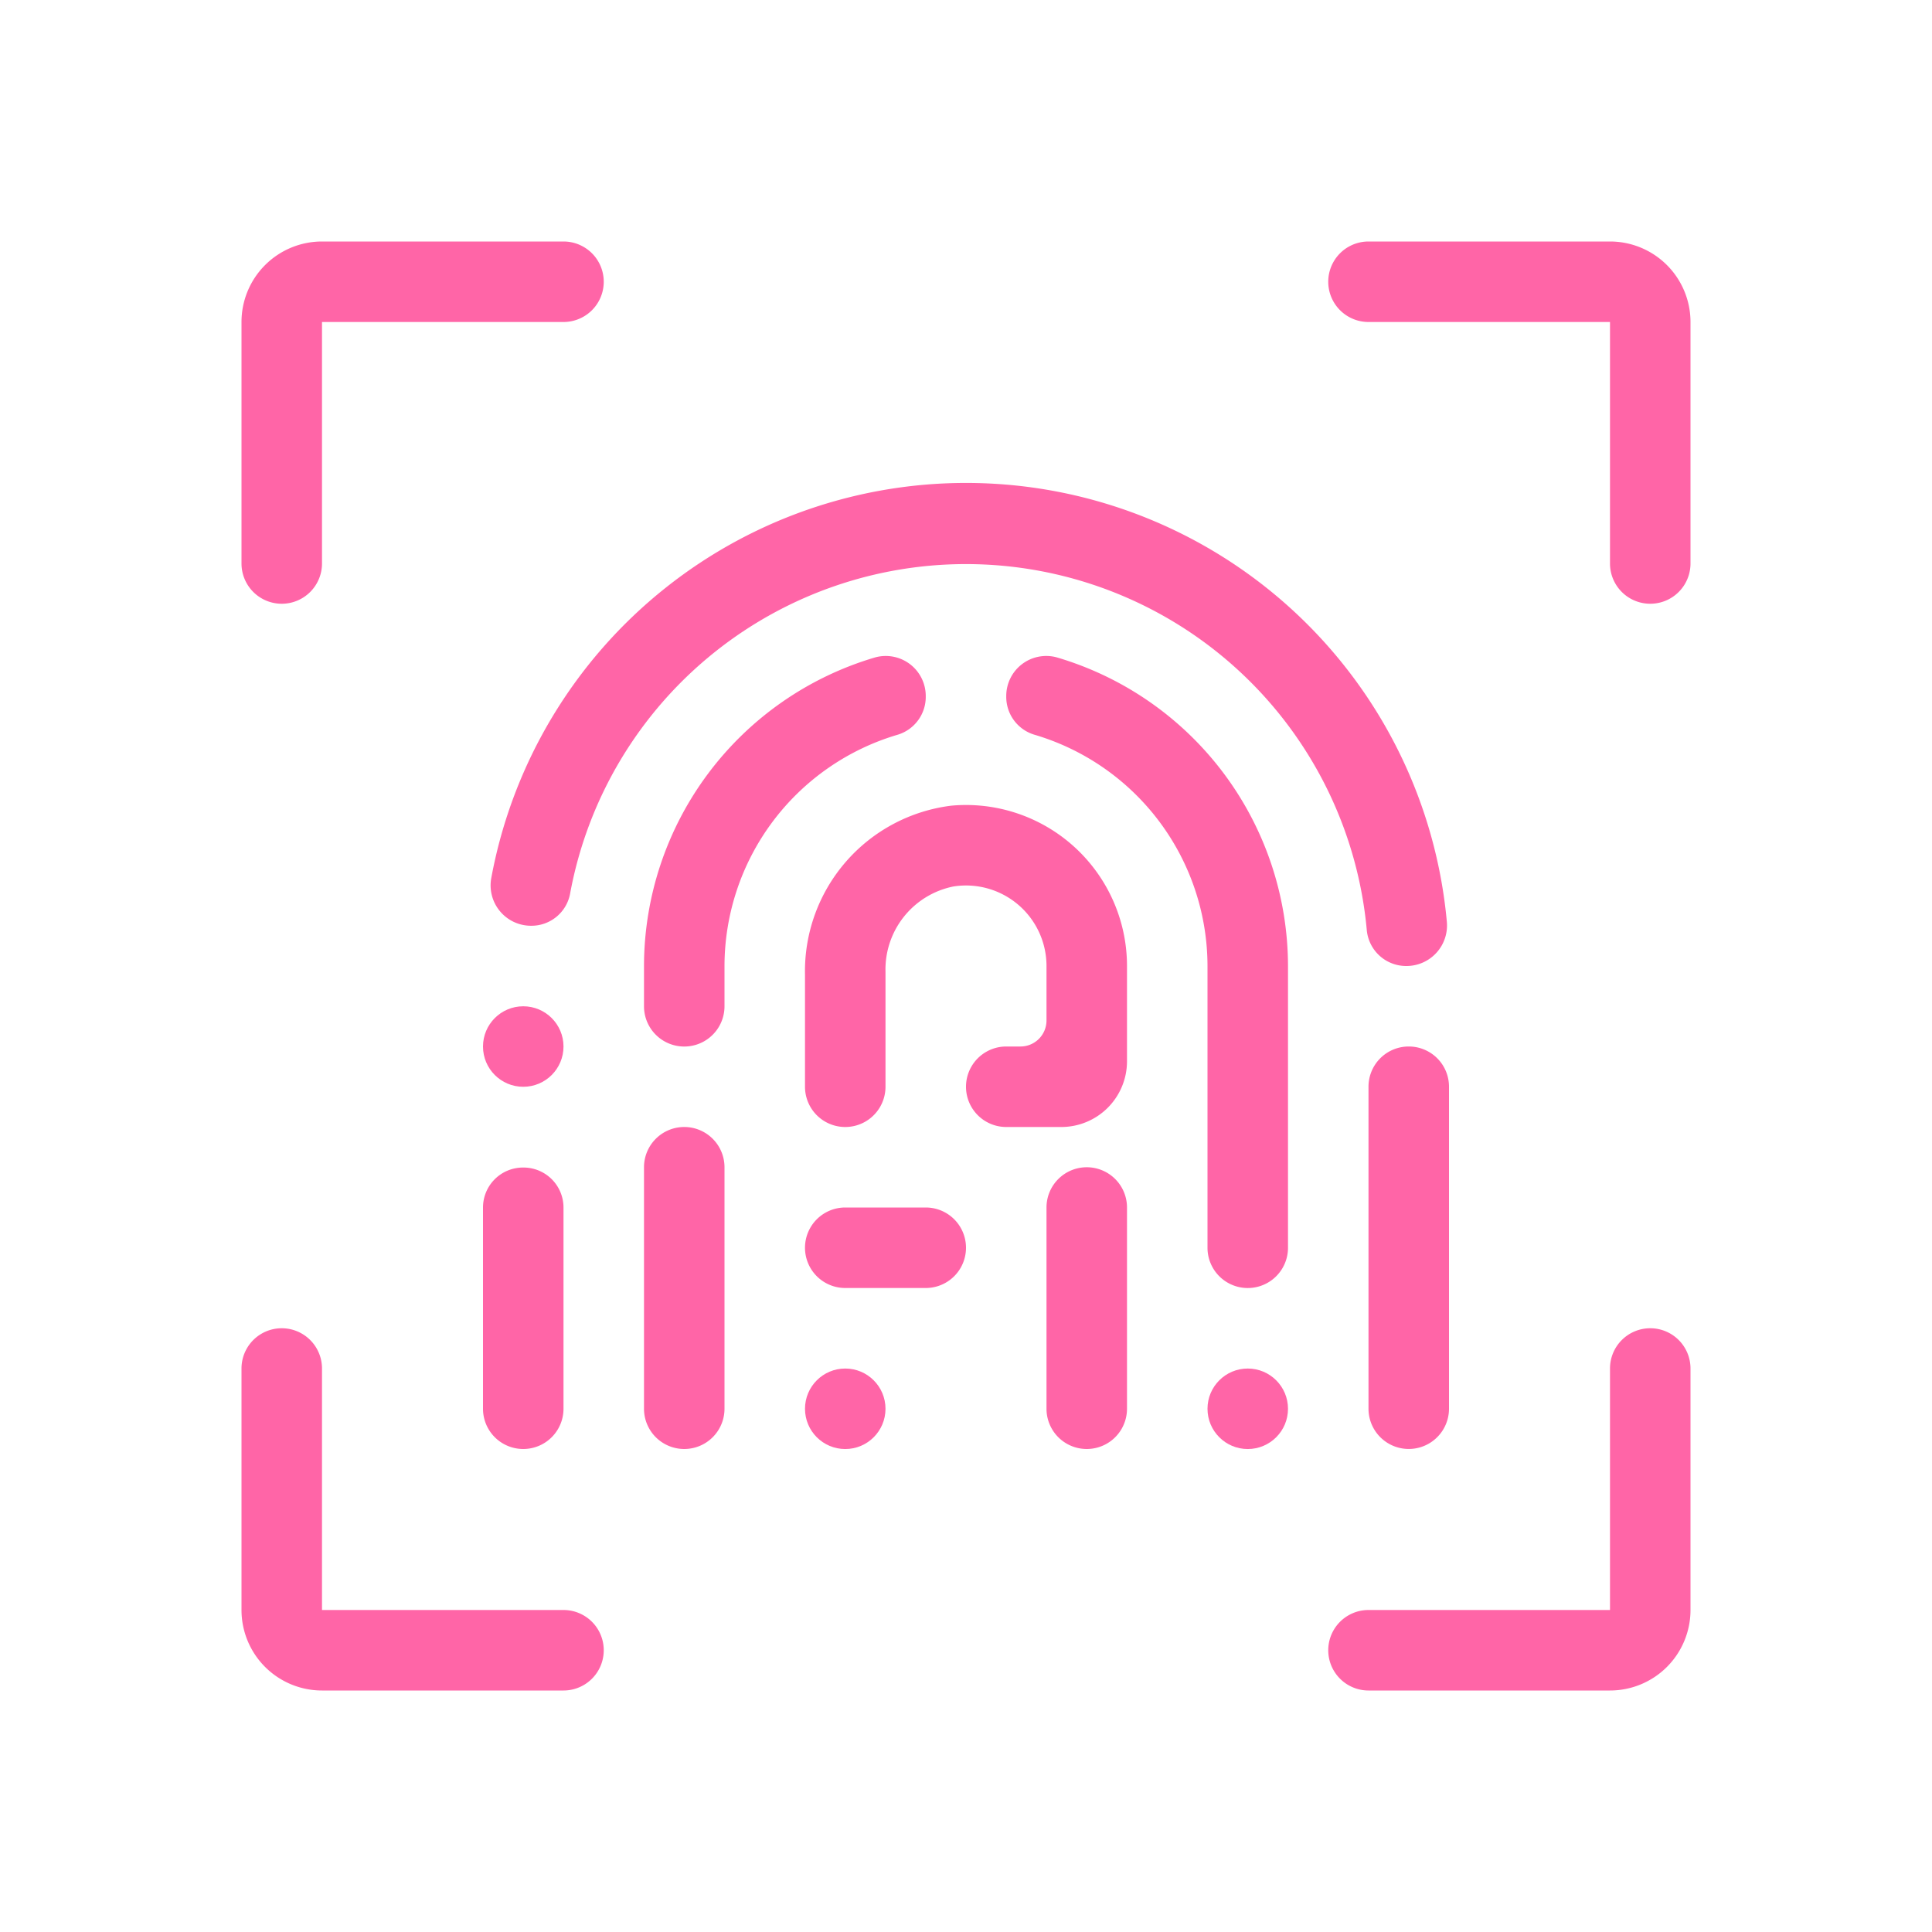
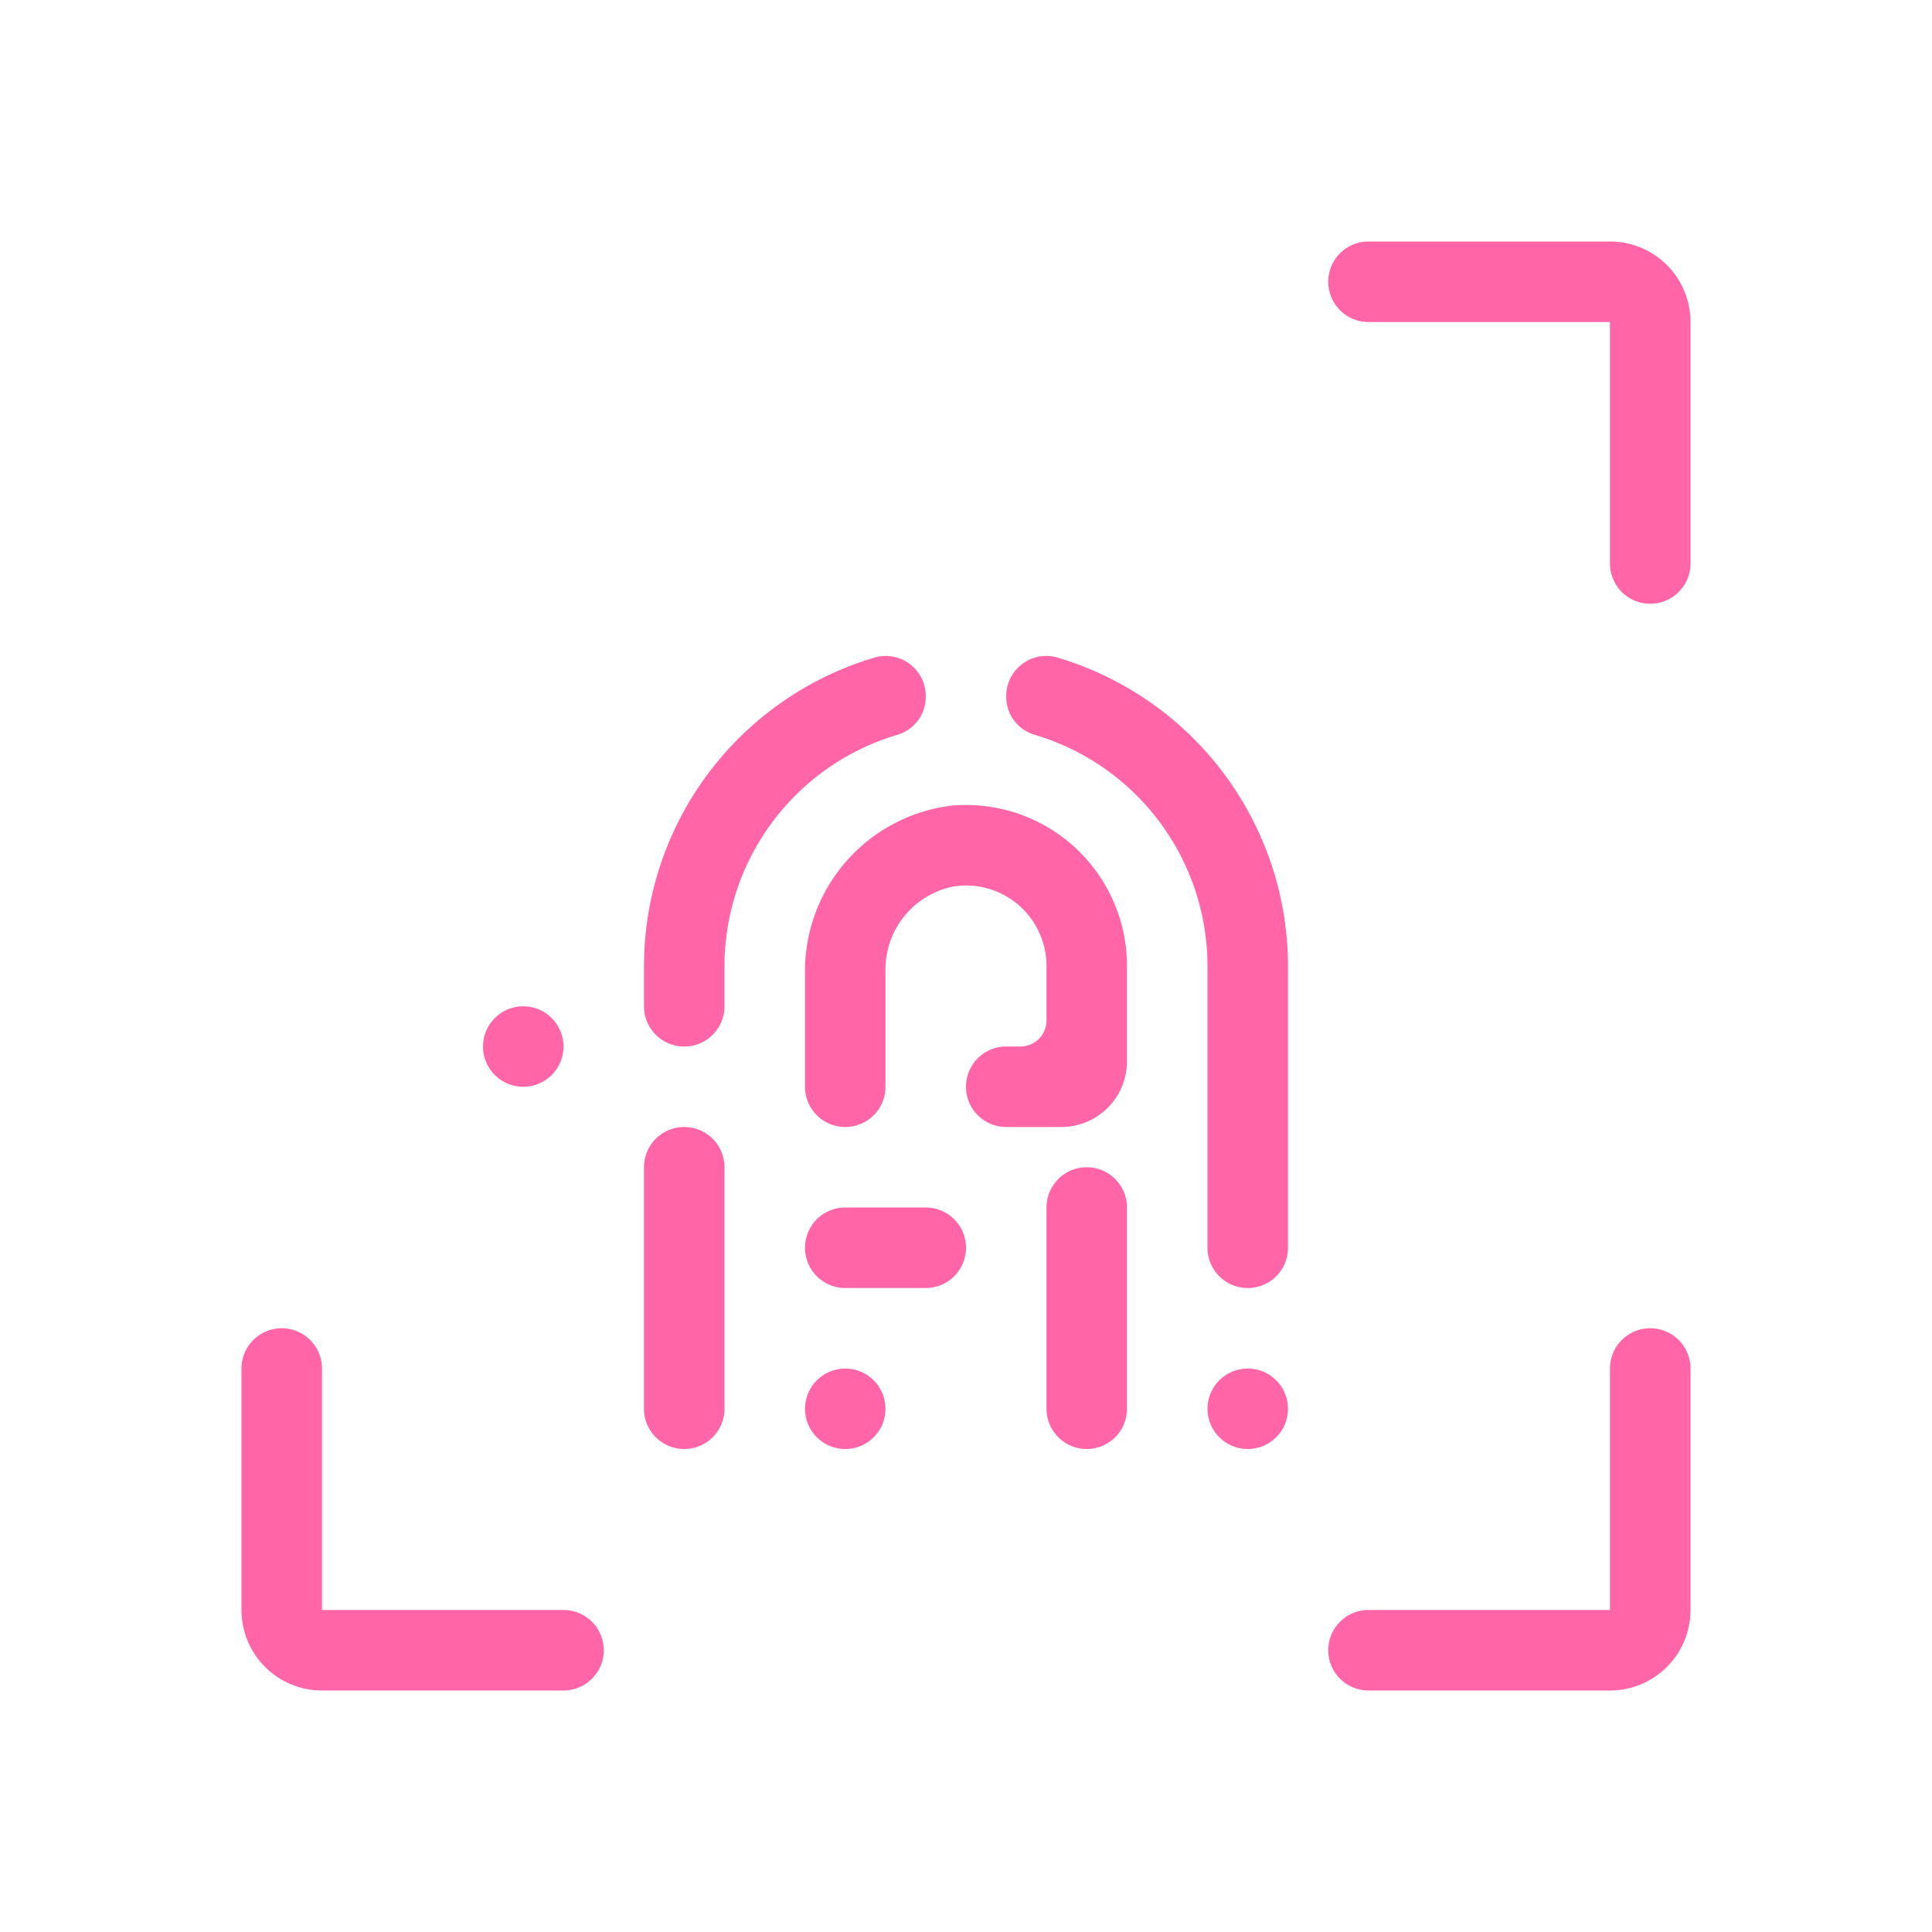
<svg xmlns="http://www.w3.org/2000/svg" id="AddOn-Biometric" width="60" height="60" viewBox="0 0 60 60">
  <g id="Group_710" data-name="Group 710" transform="translate(7.5 7.5)">
-     <path id="Path_844" data-name="Path 844" d="M439.25,257.25A1.25,1.25,0,0,0,440.5,256v-7.5H448a1.25,1.25,0,0,0,0-2.5h-7.5a2.5,2.5,0,0,0-2.5,2.5V256A1.25,1.25,0,0,0,439.25,257.25Z" transform="translate(-438 -246)" fill="#ff65a7" />
    <path id="Path_845" data-name="Path 845" d="M475,273a1.25,1.25,0,0,0-1.25,1.25v7.5h-7.5a1.25,1.25,0,0,0,0,2.5h7.5a2.5,2.5,0,0,0,2.5-2.5v-7.5A1.25,1.25,0,0,0,475,273Z" transform="translate(-431.25 -239.25)" fill="#ff65a7" />
    <path id="Path_846" data-name="Path 846" d="M473.75,246h-7.5a1.25,1.25,0,0,0,0,2.5h7.5V256a1.25,1.25,0,0,0,2.5,0v-7.5A2.5,2.5,0,0,0,473.75,246Z" transform="translate(-431.25 -246)" fill="#ff65a7" />
    <path id="Path_847" data-name="Path 847" d="M448,281.75h-7.5v-7.5a1.25,1.25,0,0,0-2.5,0v7.5a2.5,2.5,0,0,0,2.5,2.5H448a1.25,1.25,0,0,0,0-2.5Z" transform="translate(-438 -239.25)" fill="#ff65a7" />
-     <path id="Path_848" data-name="Path 848" d="M445.259,269.007h-.017A1.242,1.242,0,0,0,444,270.248v6.25a1.25,1.25,0,0,0,2.5,0v-6.25A1.242,1.242,0,0,0,445.259,269.007Z" transform="translate(-436.5 -240.248)" fill="#ff65a7" />
-     <path id="Path_849" data-name="Path 849" d="M445.441,265.75a1.22,1.22,0,0,0,1.213-.98A12.5,12.5,0,0,1,471.4,265.9a1.228,1.228,0,0,0,1.236,1.1,1.259,1.259,0,0,0,1.249-1.376,14.994,14.994,0,0,0-29.675-1.361A1.254,1.254,0,0,0,445.441,265.75Z" transform="translate(-436.452 -244.5)" fill="#ff65a7" />
    <path id="Path_850" data-name="Path 850" d="M456.75,257.555a1.243,1.243,0,0,0-1.56-1.215,10.006,10.006,0,0,0-7.19,9.588v1.25a1.25,1.25,0,0,0,2.5,0v-1.25a7.5,7.5,0,0,1,5.39-7.187A1.227,1.227,0,0,0,456.75,257.555Z" transform="translate(-435.5 -243.427)" fill="#ff65a7" />
    <path id="Path_851" data-name="Path 851" d="M449.25,268a1.25,1.25,0,0,0-1.25,1.25v7.5a1.25,1.25,0,0,0,2.5,0v-7.5A1.25,1.25,0,0,0,449.25,268Z" transform="translate(-435.5 -240.5)" fill="#ff65a7" />
    <path id="Path_852" data-name="Path 852" d="M459.25,269a1.25,1.25,0,0,0-1.25,1.25v6.25a1.25,1.25,0,0,0,2.5,0v-6.25A1.25,1.25,0,0,0,459.25,269Z" transform="translate(-433 -240.25)" fill="#ff65a7" />
    <path id="Path_853" data-name="Path 853" d="M455.75,270h-2.5a1.25,1.25,0,0,0,0,2.5h2.5a1.25,1.25,0,0,0,0-2.5Z" transform="translate(-434.5 -240)" fill="#ff65a7" />
    <circle id="Ellipse_170" data-name="Ellipse 170" cx="1.25" cy="1.25" r="1.25" transform="translate(30 35.001)" fill="#ff65a7" />
    <circle id="Ellipse_171" data-name="Ellipse 171" cx="1.25" cy="1.25" r="1.25" transform="translate(17.5 35.001)" fill="#ff65a7" />
    <circle id="Ellipse_172" data-name="Ellipse 172" cx="1.25" cy="1.25" r="1.25" transform="translate(7.5 23.751)" fill="#ff65a7" />
    <path id="Path_854" data-name="Path 854" d="M456.542,260.021A5.179,5.179,0,0,0,452,265.264v3.486a1.25,1.25,0,0,0,2.5,0v-3.57a2.628,2.628,0,0,1,2.112-2.65A2.5,2.5,0,0,1,459.5,265v1.691a.808.808,0,0,1-.809.809h-.441a1.25,1.25,0,0,0,0,2.5h1.709A2.041,2.041,0,0,0,462,267.959V265A5,5,0,0,0,456.542,260.021Z" transform="translate(-434.5 -242.5)" fill="#ff65a7" />
    <path id="Path_855" data-name="Path 855" d="M458.561,256.34A1.243,1.243,0,0,0,457,257.555a1.226,1.226,0,0,0,.861,1.185,7.5,7.5,0,0,1,5.389,7.188v8.75a1.25,1.25,0,0,0,2.5,0v-8.75A10.007,10.007,0,0,0,458.561,256.34Z" transform="translate(-433.25 -243.427)" fill="#ff65a7" />
-     <path id="Path_856" data-name="Path 856" d="M467.247,266A1.248,1.248,0,0,0,466,267.249v10a1.25,1.25,0,0,0,2.5,0v-10A1.248,1.248,0,0,0,467.253,266Z" transform="translate(-431 -241)" fill="#ff65a7" />
  </g>
-   <rect id="Rectangle_316" data-name="Rectangle 316" width="60" height="60" fill="none" />
</svg>